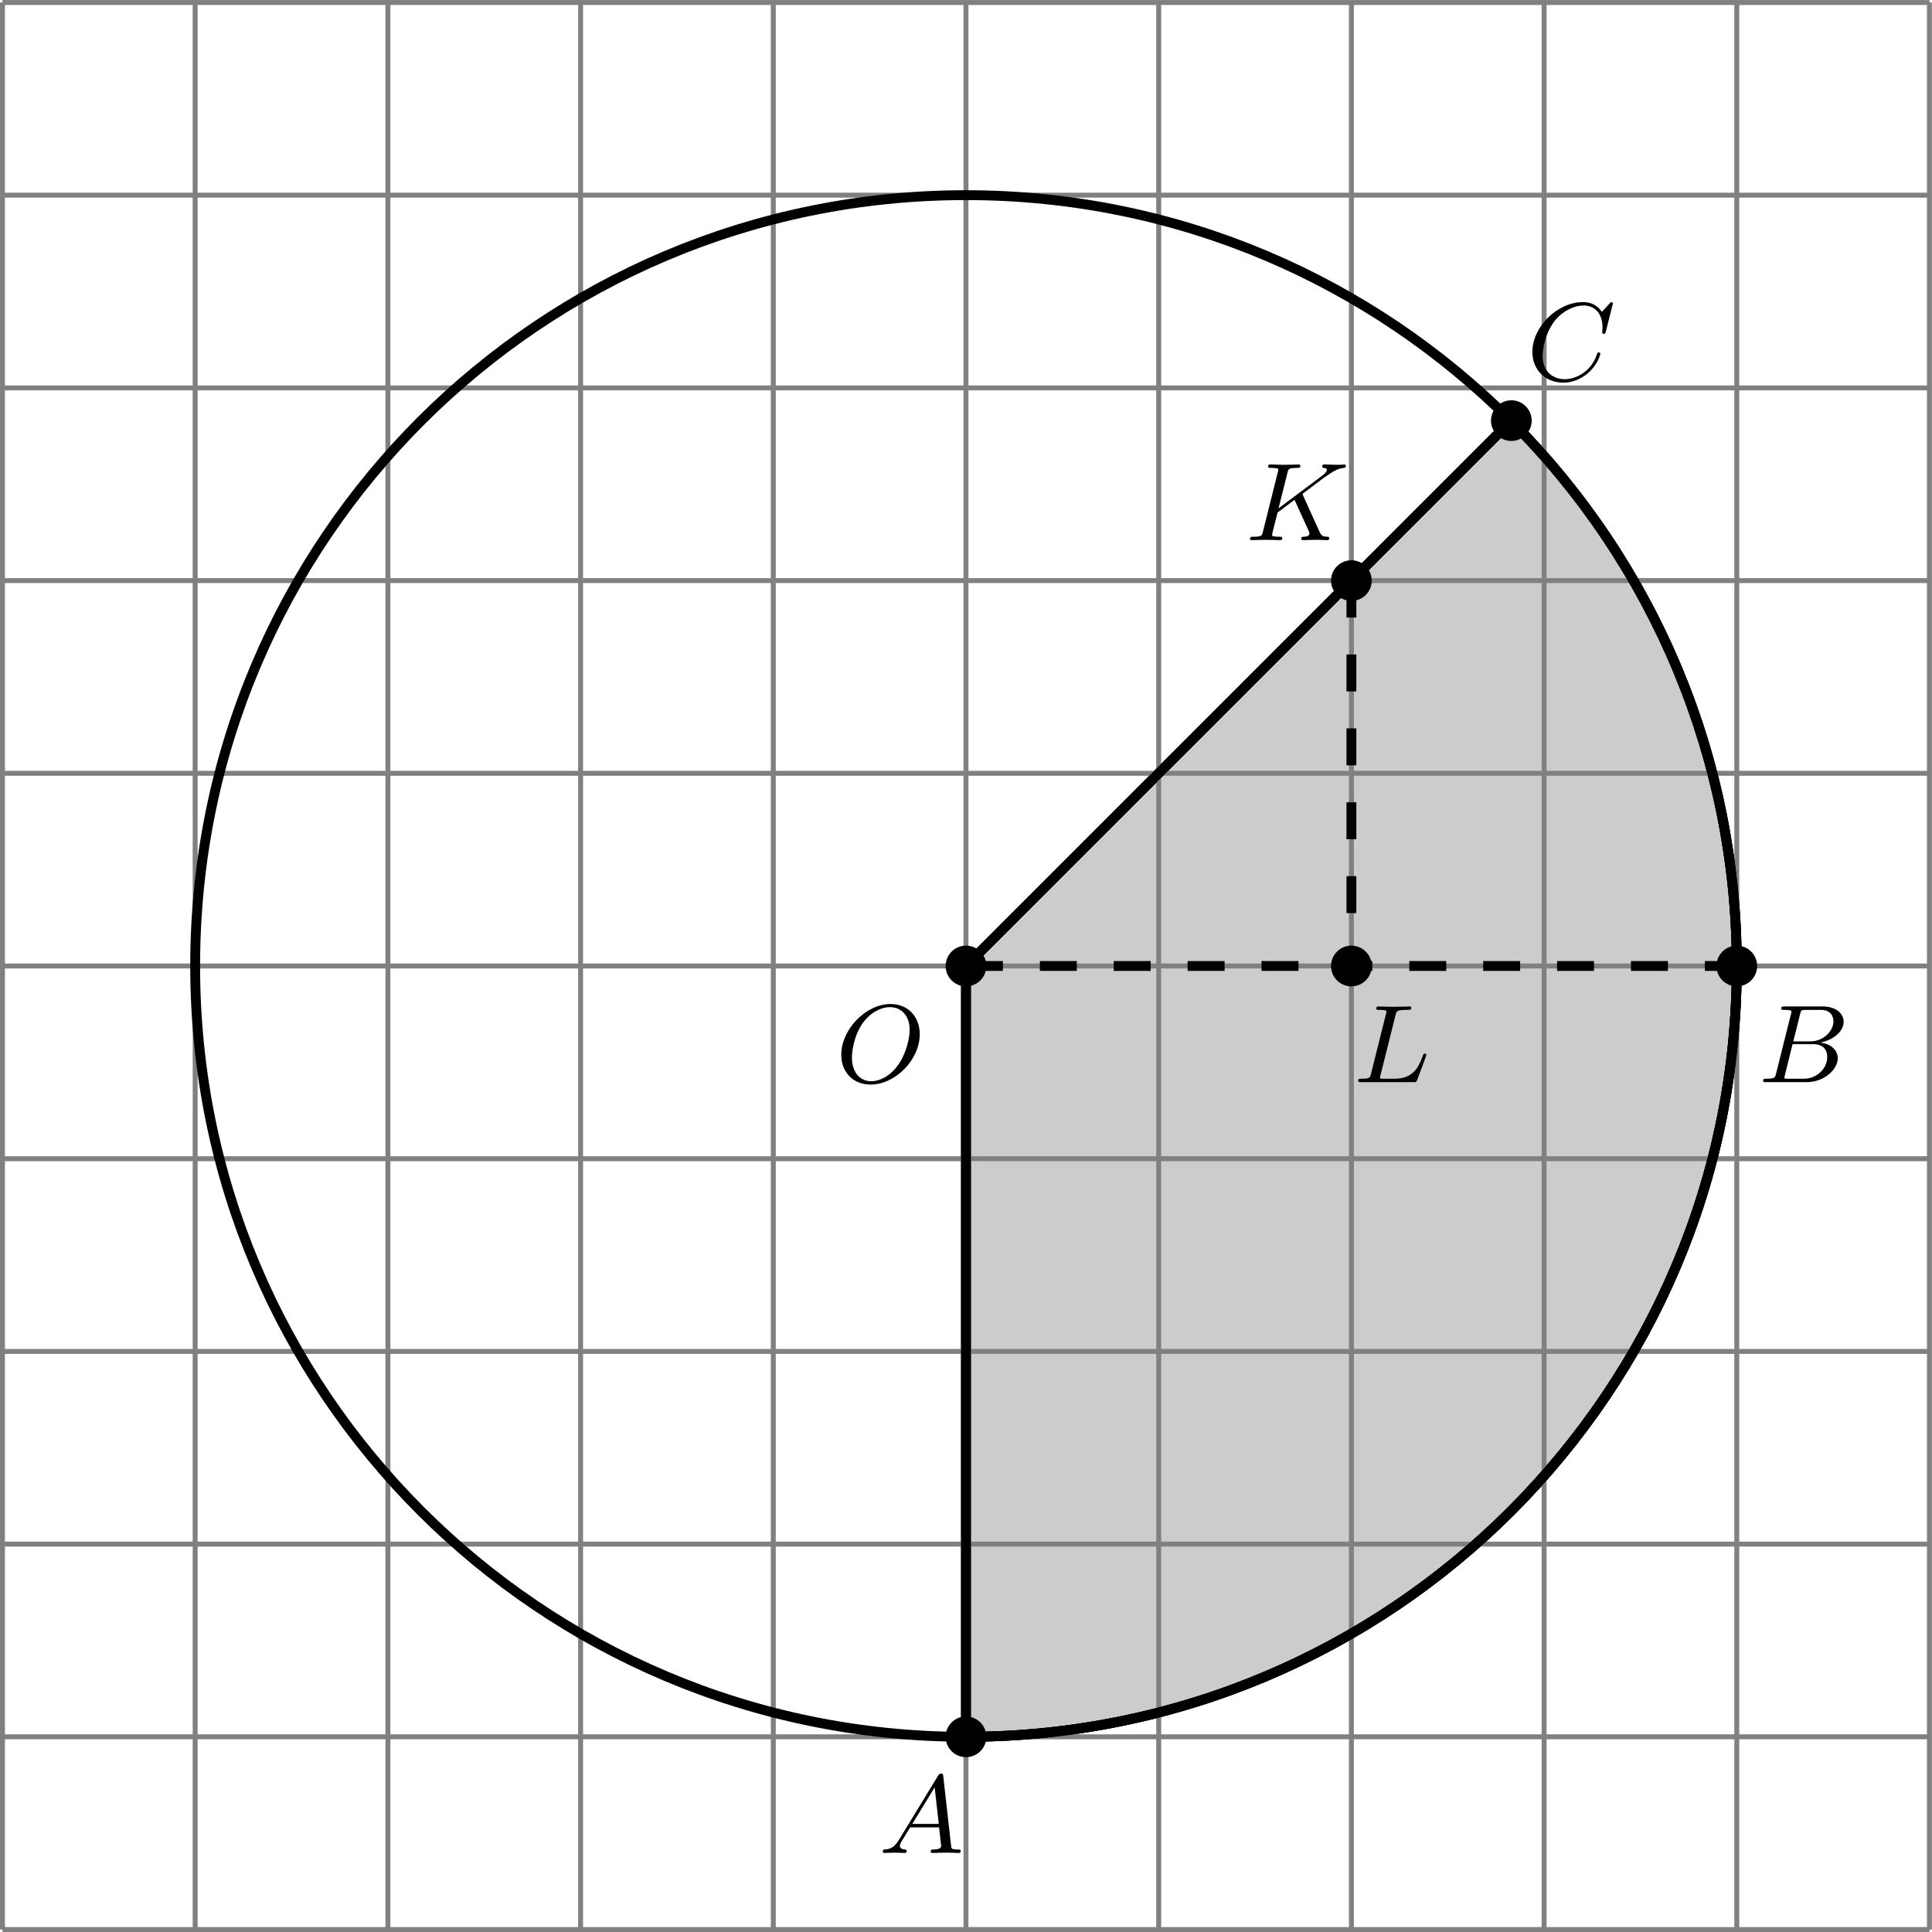
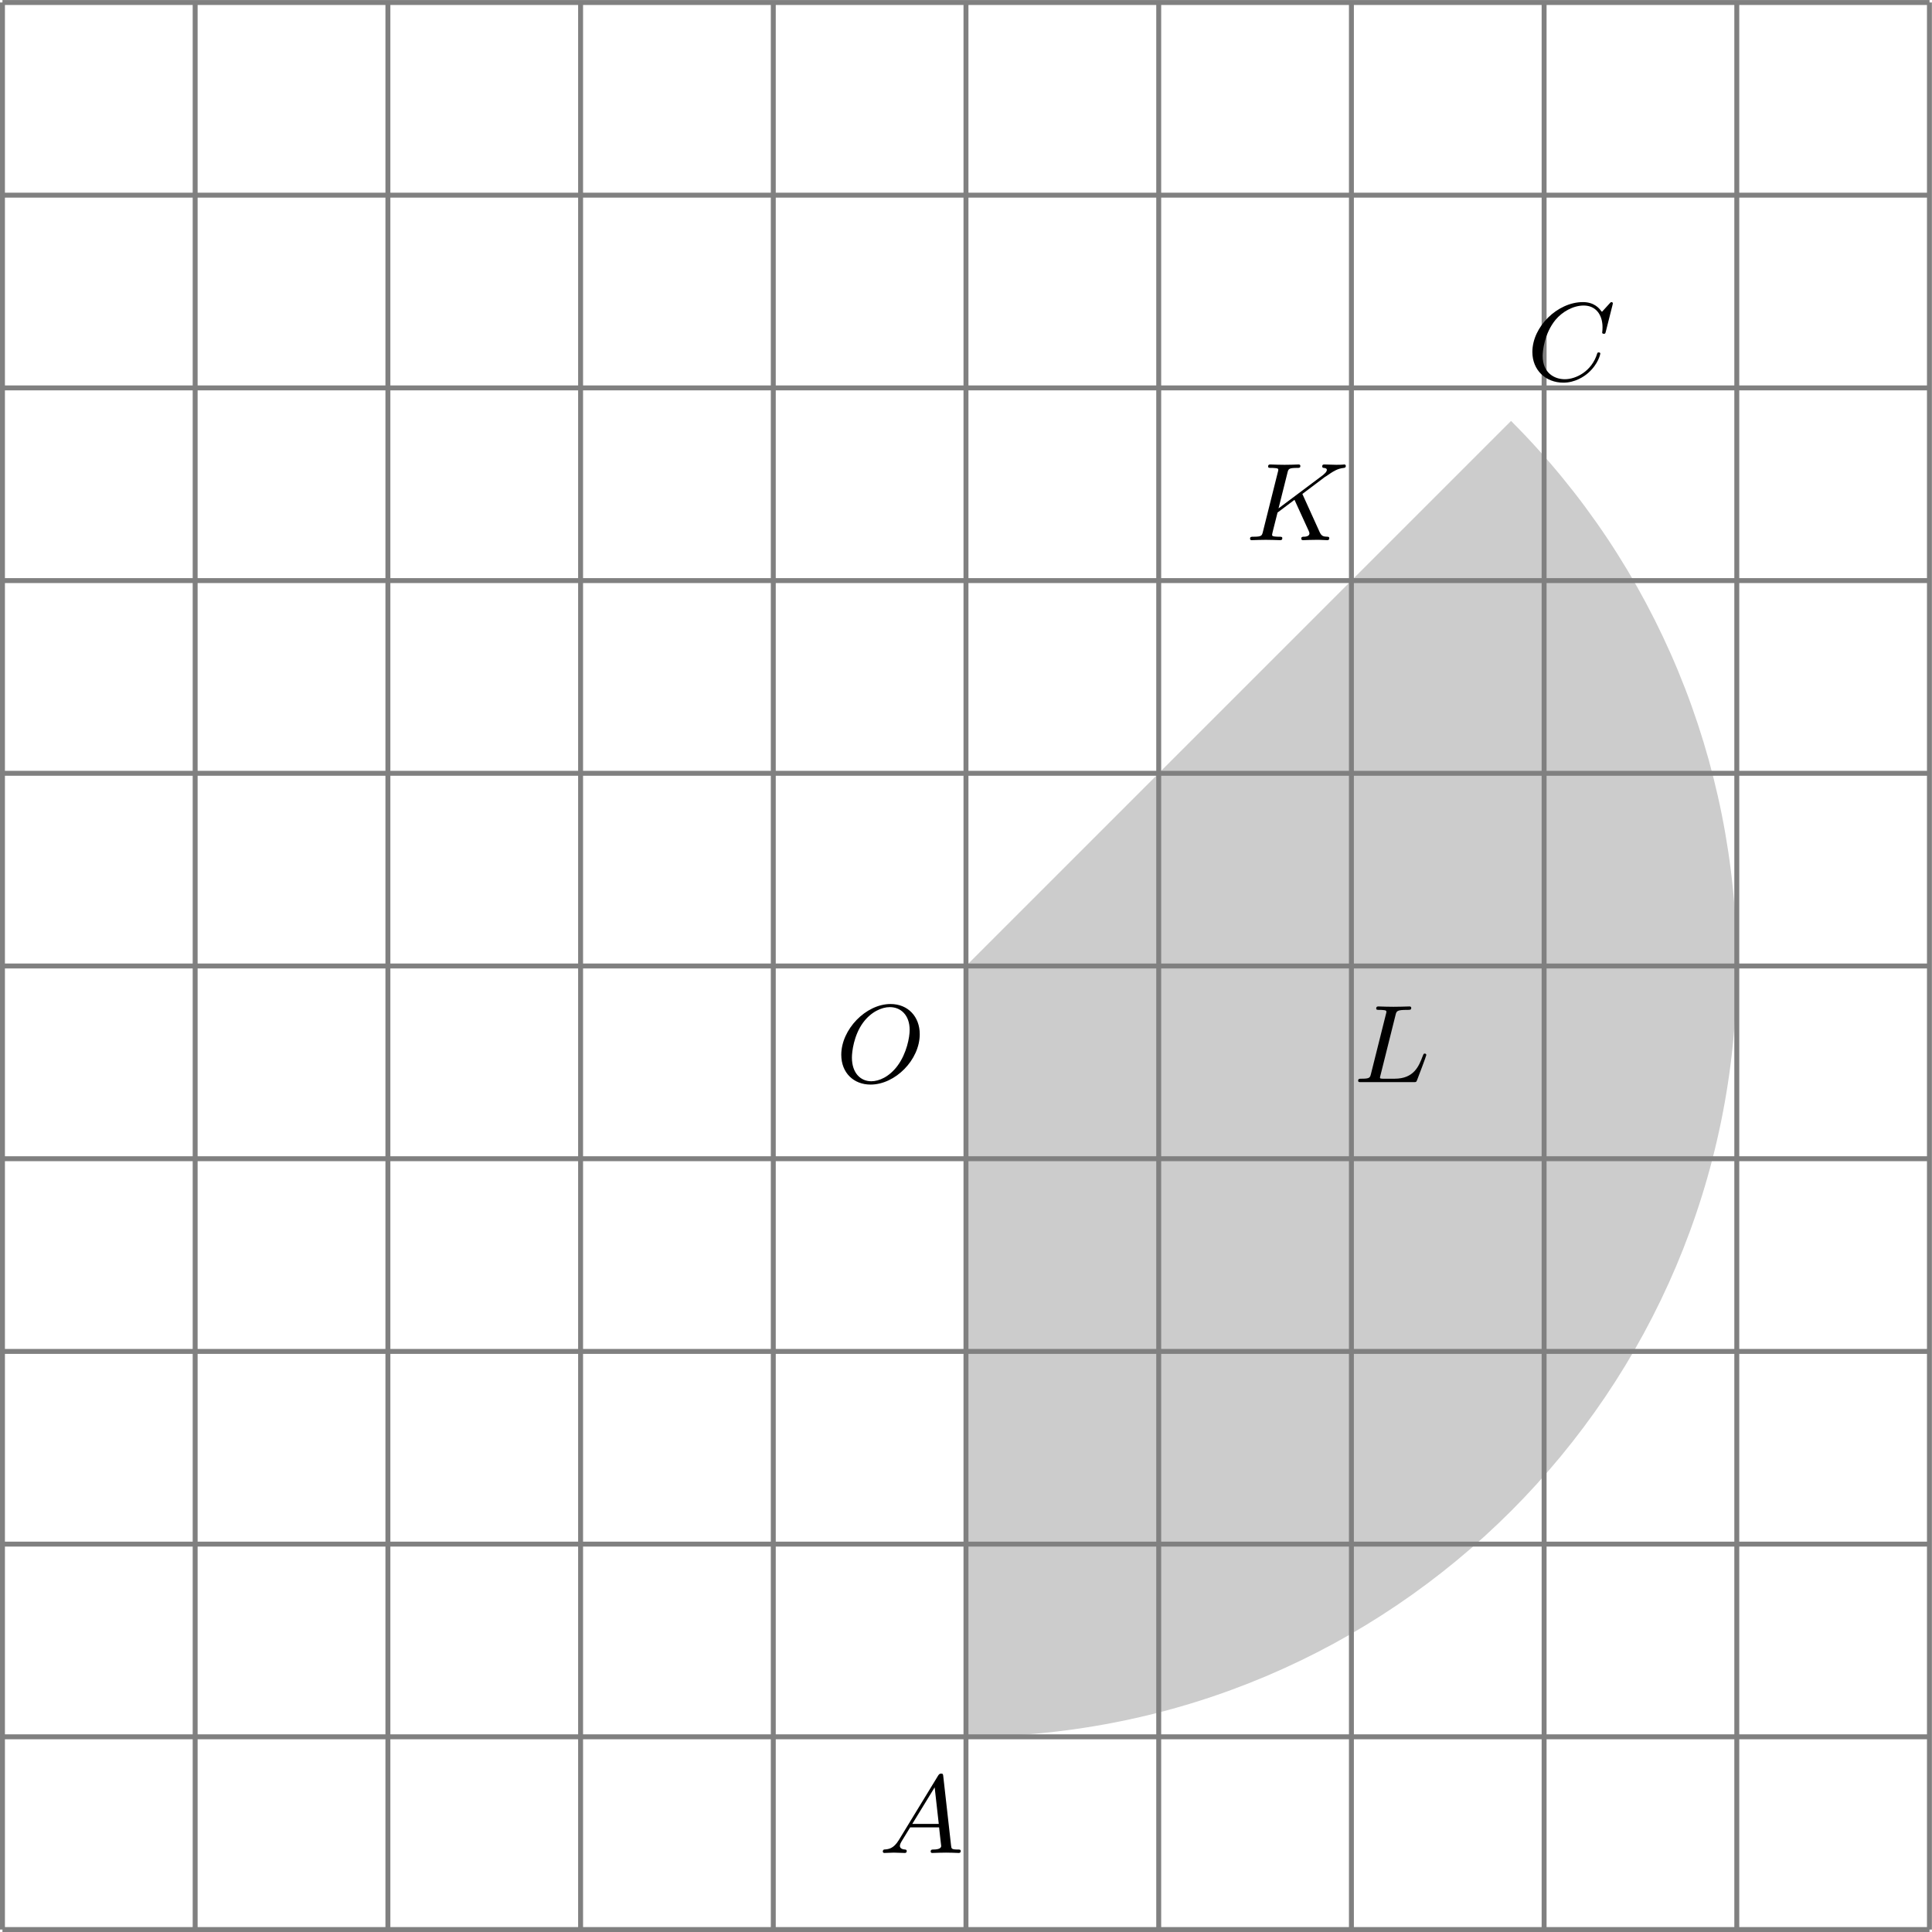
<svg xmlns="http://www.w3.org/2000/svg" xmlns:xlink="http://www.w3.org/1999/xlink" version="1.1" width="312.617pt" height="312.618pt" viewBox="-0 246.57 312.617 312.618">
  <defs>
    <clipPath id="clip1">
-       <path d="M.199 279.395V123.484H156.109V279.395ZM156.109 123.484" />
+       <path d="M.199 279.395V123.484V279.395ZM156.109 123.484" />
    </clipPath>
    <path id="g3-65" d="M1.632-1.049C1.193-.332 .798-.305 .439-.278C.377-.269 .332-.197 .332-.117C.332-.063 .368 0 .457 0C.628 0 1.049-.027 1.219-.027C1.417-.027 1.901 0 2.098 0C2.152 0 2.268 0 2.268-.161C2.268-.269 2.161-.278 2.134-.278C2.053-.287 1.713-.305 1.713-.574C1.713-.699 1.811-.87 1.838-.915L2.546-2.071H4.887C4.914-1.865 4.94-1.56 4.967-1.336C5.003-.986 5.057-.592 5.057-.565C5.057-.43 4.932-.278 4.411-.278C4.322-.278 4.205-.278 4.205-.117C4.205-.018 4.277 0 4.34 0C4.51 0 4.725-.018 4.905-.018S5.299-.027 5.443-.027C5.738-.027 5.756-.027 5.972-.018C6.115-.009 6.321 0 6.465 0C6.519 0 6.635 0 6.635-.161C6.635-.278 6.536-.278 6.429-.278C5.891-.278 5.882-.341 5.855-.601L5.227-6.178C5.209-6.375 5.2-6.42 5.048-6.42C4.923-6.42 4.869-6.357 4.797-6.241L1.632-1.049ZM2.717-2.349L4.528-5.308L4.86-2.349H2.717Z" />
-     <path id="g3-66" d="M1.462-.681C1.381-.359 1.363-.278 .69-.278C.52-.278 .421-.278 .421-.117C.421 0 .511 0 .672 0H3.936C5.389 0 6.456-1.058 6.456-1.928C6.456-2.564 5.927-3.102 5.039-3.201C6.061-3.398 6.931-4.08 6.931-4.878C6.931-5.577 6.285-6.124 5.218-6.124H2.152C1.991-6.124 1.883-6.124 1.883-5.963C1.883-5.846 1.964-5.846 2.152-5.846C2.188-5.846 2.349-5.846 2.493-5.828C2.645-5.81 2.708-5.792 2.708-5.694C2.708-5.649 2.699-5.613 2.672-5.514L1.462-.681ZM2.86-3.3L3.407-5.496C3.488-5.819 3.506-5.846 3.882-5.846H5.093C6.025-5.846 6.106-5.138 6.106-4.914C6.106-4.116 5.272-3.3 4.259-3.3H2.86ZM2.43-.278C2.304-.278 2.286-.278 2.251-.287C2.161-.296 2.134-.305 2.134-.368C2.134-.395 2.134-.412 2.179-.574L2.798-3.075H4.483C5.039-3.075 5.604-2.833 5.604-2.017C5.604-1.13 4.788-.278 3.712-.278H2.43Z" />
    <path id="g3-67" d="M6.94-6.079C6.967-6.187 6.967-6.205 6.967-6.223C6.967-6.232 6.958-6.321 6.859-6.321C6.805-6.321 6.779-6.294 6.716-6.223L6.169-5.622C6.133-5.577 6.097-5.541 6.088-5.541S6.07-5.55 6.016-5.613C5.882-5.792 5.478-6.321 4.546-6.321C2.493-6.321 .457-4.331 .457-2.286C.457-.825 1.524 .197 2.968 .197C3.9 .197 4.636-.287 4.985-.601C5.801-1.327 5.954-2.116 5.954-2.152S5.936-2.251 5.828-2.251C5.73-2.251 5.712-2.197 5.703-2.161C5.263-.717 3.981-.081 3.084-.081C2.215-.081 1.291-.61 1.291-1.964C1.291-2.367 1.426-3.784 2.331-4.887C2.869-5.532 3.748-6.043 4.609-6.043C5.604-6.043 6.133-5.281 6.133-4.295C6.133-3.99 6.106-3.927 6.106-3.856C6.106-3.757 6.214-3.757 6.241-3.757C6.357-3.757 6.357-3.775 6.402-3.945L6.94-6.079Z" />
    <path id="g3-75" d="M4.627-3.739L6.447-5.111L6.554-5.174C7.11-5.559 7.451-5.792 7.98-5.846C8.043-5.855 8.141-5.864 8.141-6.007C8.141-6.052 8.115-6.124 8.034-6.124C7.962-6.124 7.908-6.097 7.37-6.097C7.048-6.097 6.716-6.124 6.402-6.124C6.348-6.124 6.232-6.124 6.232-5.963C6.232-5.855 6.33-5.846 6.357-5.846C6.429-5.837 6.608-5.828 6.608-5.685C6.608-5.613 6.554-5.496 6.429-5.389C6.393-5.353 6.384-5.344 6.357-5.326C6.33-5.29 6.312-5.281 6.267-5.245L2.699-2.573L3.416-5.434C3.497-5.774 3.524-5.846 4.223-5.846C4.367-5.846 4.465-5.846 4.465-6.007C4.465-6.088 4.402-6.124 4.331-6.124C4.16-6.124 3.945-6.106 3.766-6.106C3.578-6.097 3.371-6.097 3.192-6.097C2.905-6.097 2.887-6.097 2.618-6.106C2.439-6.115 2.206-6.124 2.035-6.124C1.982-6.124 1.856-6.124 1.856-5.963C1.856-5.846 1.937-5.846 2.125-5.846C2.161-5.846 2.322-5.846 2.466-5.828C2.618-5.81 2.681-5.792 2.681-5.694C2.681-5.649 2.672-5.613 2.645-5.514L1.435-.681C1.354-.359 1.336-.278 .664-.278C.493-.278 .395-.278 .395-.117C.395-.018 .466 0 .529 0C.699 0 .924-.009 1.094-.018C1.363-.027 1.381-.027 1.668-.027S1.973-.027 2.242-.018C2.421-.009 2.654 0 2.824 0C2.887 0 3.004 0 3.004-.161C3.004-.278 2.914-.278 2.726-.278C2.69-.278 2.529-.278 2.385-.296C2.188-.323 2.179-.359 2.179-.439C2.179-.511 2.26-.816 2.618-2.233L3.99-3.264L5.138-.753C5.183-.637 5.2-.61 5.2-.547C5.2-.287 4.824-.278 4.752-.278C4.645-.278 4.537-.278 4.537-.117C4.537-.027 4.618 0 4.68 0C4.851 0 5.03-.018 5.2-.018C5.38-.018 5.568-.027 5.747-.027C5.9-.027 6.142-.027 6.205-.018L6.644 0C6.68 0 6.805 0 6.805-.161C6.805-.278 6.698-.278 6.644-.278C6.33-.287 6.178-.323 6.025-.655L4.627-3.739Z" />
    <path id="g3-76" d="M3.416-5.416C3.497-5.756 3.524-5.846 4.358-5.846C4.609-5.846 4.689-5.846 4.689-6.007C4.689-6.124 4.573-6.124 4.546-6.124C4.34-6.124 4.107-6.106 3.891-6.106S3.461-6.097 3.246-6.097C3.04-6.097 2.824-6.097 2.627-6.106C2.466-6.115 2.188-6.124 2.035-6.124C1.982-6.124 1.856-6.124 1.856-5.963C1.856-5.846 1.937-5.846 2.125-5.846C2.161-5.846 2.322-5.846 2.466-5.828C2.618-5.81 2.681-5.792 2.681-5.694C2.681-5.649 2.672-5.613 2.645-5.514L1.435-.681C1.354-.359 1.336-.278 .664-.278C.493-.278 .395-.278 .395-.117C.395 0 .484 0 .646 0H4.878C5.093 0 5.102-.009 5.174-.197C5.263-.421 5.909-2.125 5.909-2.197S5.846-2.313 5.783-2.313C5.694-2.313 5.685-2.277 5.613-2.098C5.308-1.3 4.914-.278 3.344-.278H2.457C2.331-.278 2.313-.278 2.277-.287C2.188-.296 2.161-.305 2.161-.368C2.161-.395 2.161-.412 2.206-.574L3.416-5.416Z" />
    <path id="g3-79" d="M6.797-3.882C6.797-5.299 5.846-6.321 4.438-6.321C2.43-6.321 .448-4.259 .448-2.215C.448-.744 1.462 .197 2.815 .197C4.815 .197 6.797-1.802 6.797-3.882ZM2.878-.072C2.017-.072 1.309-.726 1.309-1.991C1.309-2.457 1.462-3.784 2.206-4.806C2.851-5.685 3.712-6.07 4.376-6.07C5.254-6.07 5.981-5.434 5.981-4.223C5.981-3.64 5.747-2.331 4.994-1.318C4.322-.421 3.497-.072 2.878-.072Z" />
  </defs>
  <g id="page1" transform="matrix(2 0 0 2 0 0)">
    <path d="M78.152 201.438V263.801C112.597 263.801 140.515 235.883 140.515 201.438C140.515 184.902 133.945 169.035 122.25 157.34Z" fill="#ccc" />
-     <path d="M78.152 201.438V263.801C112.597 263.801 140.515 235.883 140.515 201.438C140.515 184.902 133.945 169.035 122.25 157.34Z" stroke="#000" fill="none" stroke-width=".797" stroke-miterlimit="10" />
    <path d="M.199 279.395H156.109M.199 263.801H156.109M.199 248.211H156.109M.199 232.621H156.109M.199 217.031H156.109M.199 201.438H156.109M.199 185.848H156.109M.199 170.258H156.109M.199 154.668H156.109M.199 139.074H156.109M.199 123.488H156.109M.199 279.395V123.484M15.789 279.395V123.484M31.383 279.395V123.484M46.973 279.395V123.484M62.563 279.395V123.484M78.152 279.395V123.484M93.746 279.395V123.484M109.336 279.395V123.484M124.926 279.395V123.484M140.515 279.395V123.484M156.101 279.395V123.484" stroke="#808080" fill="none" stroke-width=".399" stroke-miterlimit="10" />
    <path d="M140.515 201.438C140.515 166.996 112.597 139.074 78.152 139.074C43.711 139.074 15.789 166.996 15.789 201.438C15.789 235.883 43.711 263.801 78.152 263.801C112.597 263.801 140.515 235.883 140.515 201.438Z" stroke="#000" fill="none" stroke-width=".797" stroke-miterlimit="10" clip-path="url(#clip1)" />
    <g transform="matrix(1 0 0 1 67.416 -68.557)">
      <use x=".199" y="279.393" xlink:href="#g3-79" />
    </g>
    <g transform="matrix(1 0 0 1 70.892 -6.194)">
      <use x=".199" y="279.393" xlink:href="#g3-65" />
    </g>
    <g transform="matrix(1 0 0 1 100.542 -112.406)">
      <use x=".199" y="279.393" xlink:href="#g3-75" />
    </g>
    <g transform="matrix(1 0 0 1 109.288 -68.557)">
      <use x=".199" y="279.393" xlink:href="#g3-76" />
    </g>
    <g transform="matrix(1 0 0 1 123.32 -125.346)">
      <use x=".199" y="279.393" xlink:href="#g3-67" />
    </g>
    <g transform="matrix(1 0 0 1 142.029 -68.557)">
      <use x=".199" y="279.393" xlink:href="#g3-66" />
    </g>
-     <path d="M79.402 201.438C79.402 200.75 78.844 200.191 78.152 200.191C77.465 200.191 76.906 200.75 76.906 201.438C76.906 202.129 77.465 202.688 78.152 202.688C78.844 202.688 79.402 202.129 79.402 201.438Z" clip-path="url(#clip1)" />
    <path d="M79.402 201.438C79.402 200.75 78.844 200.191 78.152 200.191C77.465 200.191 76.906 200.75 76.906 201.438C76.906 202.129 77.465 202.688 78.152 202.688C78.844 202.688 79.402 202.129 79.402 201.438Z" stroke="#000" fill="none" stroke-width=".797" stroke-miterlimit="10" clip-path="url(#clip1)" />
    <path d="M79.402 263.801C79.402 263.113 78.844 262.555 78.152 262.555C77.465 262.555 76.906 263.113 76.906 263.801C76.906 264.492 77.465 265.051 78.152 265.051C78.844 265.051 79.402 264.492 79.402 263.801Z" clip-path="url(#clip1)" />
-     <path d="M79.402 263.801C79.402 263.113 78.844 262.555 78.152 262.555C77.465 262.555 76.906 263.113 76.906 263.801C76.906 264.492 77.465 265.051 78.152 265.051C78.844 265.051 79.402 264.492 79.402 263.801Z" stroke="#000" fill="none" stroke-width=".797" stroke-miterlimit="10" clip-path="url(#clip1)" />
    <path d="M141.765 201.438C141.765 200.75 141.207 200.191 140.515 200.191C139.828 200.191 139.269 200.75 139.269 201.438C139.269 202.129 139.828 202.688 140.515 202.688C141.207 202.688 141.765 202.129 141.765 201.438Z" clip-path="url(#clip1)" />
    <path d="M141.765 201.438C141.765 200.75 141.207 200.191 140.515 200.191C139.828 200.191 139.269 200.75 139.269 201.438C139.269 202.129 139.828 202.688 140.515 202.688C141.207 202.688 141.765 202.129 141.765 201.438Z" stroke="#000" fill="none" stroke-width=".797" stroke-miterlimit="10" clip-path="url(#clip1)" />
    <path d="M110.582 201.438C110.582 200.75 110.023 200.191 109.336 200.191C108.644 200.191 108.086 200.75 108.086 201.438C108.086 202.129 108.644 202.688 109.336 202.688C110.023 202.688 110.582 202.129 110.582 201.438Z" clip-path="url(#clip1)" />
    <path d="M110.582 201.438C110.582 200.75 110.023 200.191 109.336 200.191C108.644 200.191 108.086 200.75 108.086 201.438C108.086 202.129 108.644 202.688 109.336 202.688C110.023 202.688 110.582 202.129 110.582 201.438Z" stroke="#000" fill="none" stroke-width=".797" stroke-miterlimit="10" clip-path="url(#clip1)" />
    <path d="M110.582 170.258C110.582 169.57 110.023 169.012 109.336 169.012C108.644 169.012 108.086 169.57 108.086 170.258C108.086 170.945 108.644 171.504 109.336 171.504C110.023 171.504 110.582 170.945 110.582 170.258Z" clip-path="url(#clip1)" />
    <path d="M110.582 170.258C110.582 169.57 110.023 169.012 109.336 169.012C108.644 169.012 108.086 169.57 108.086 170.258C108.086 170.945 108.644 171.504 109.336 171.504C110.023 171.504 110.582 170.945 110.582 170.258Z" stroke="#000" fill="none" stroke-width=".797" stroke-miterlimit="10" clip-path="url(#clip1)" />
    <path d="M123.523 157.316C123.523 156.629 122.965 156.07 122.277 156.07C121.586 156.07 121.027 156.629 121.027 157.316C121.027 158.004 121.586 158.562 122.277 158.562C122.965 158.562 123.523 158.004 123.523 157.316Z" clip-path="url(#clip1)" />
    <path d="M123.523 157.316C123.523 156.629 122.965 156.07 122.277 156.07C121.586 156.07 121.027 156.629 121.027 157.316C121.027 158.004 121.586 158.562 122.277 158.562C122.965 158.562 123.523 158.004 123.523 157.316Z" stroke="#000" fill="none" stroke-width=".797" stroke-miterlimit="10" clip-path="url(#clip1)" />
    <path d="M78.152 201.438H140.515" stroke="#000" fill="none" stroke-width=".797" stroke-miterlimit="10" stroke-dasharray="2.989 2.989" clip-path="url(#clip1)" />
    <path d="M109.336 170.258V201.438" stroke="#000" fill="none" stroke-width=".797" stroke-miterlimit="10" stroke-dasharray="2.989 2.989" clip-path="url(#clip1)" />
-     <path d="M78.152 201.438V263.801C112.597 263.801 140.515 235.883 140.515 201.438C140.515 184.902 133.945 169.035 122.25 157.34Z" stroke="#000" fill="none" stroke-width=".797" stroke-miterlimit="10" clip-path="url(#clip1)" />
  </g>
</svg>